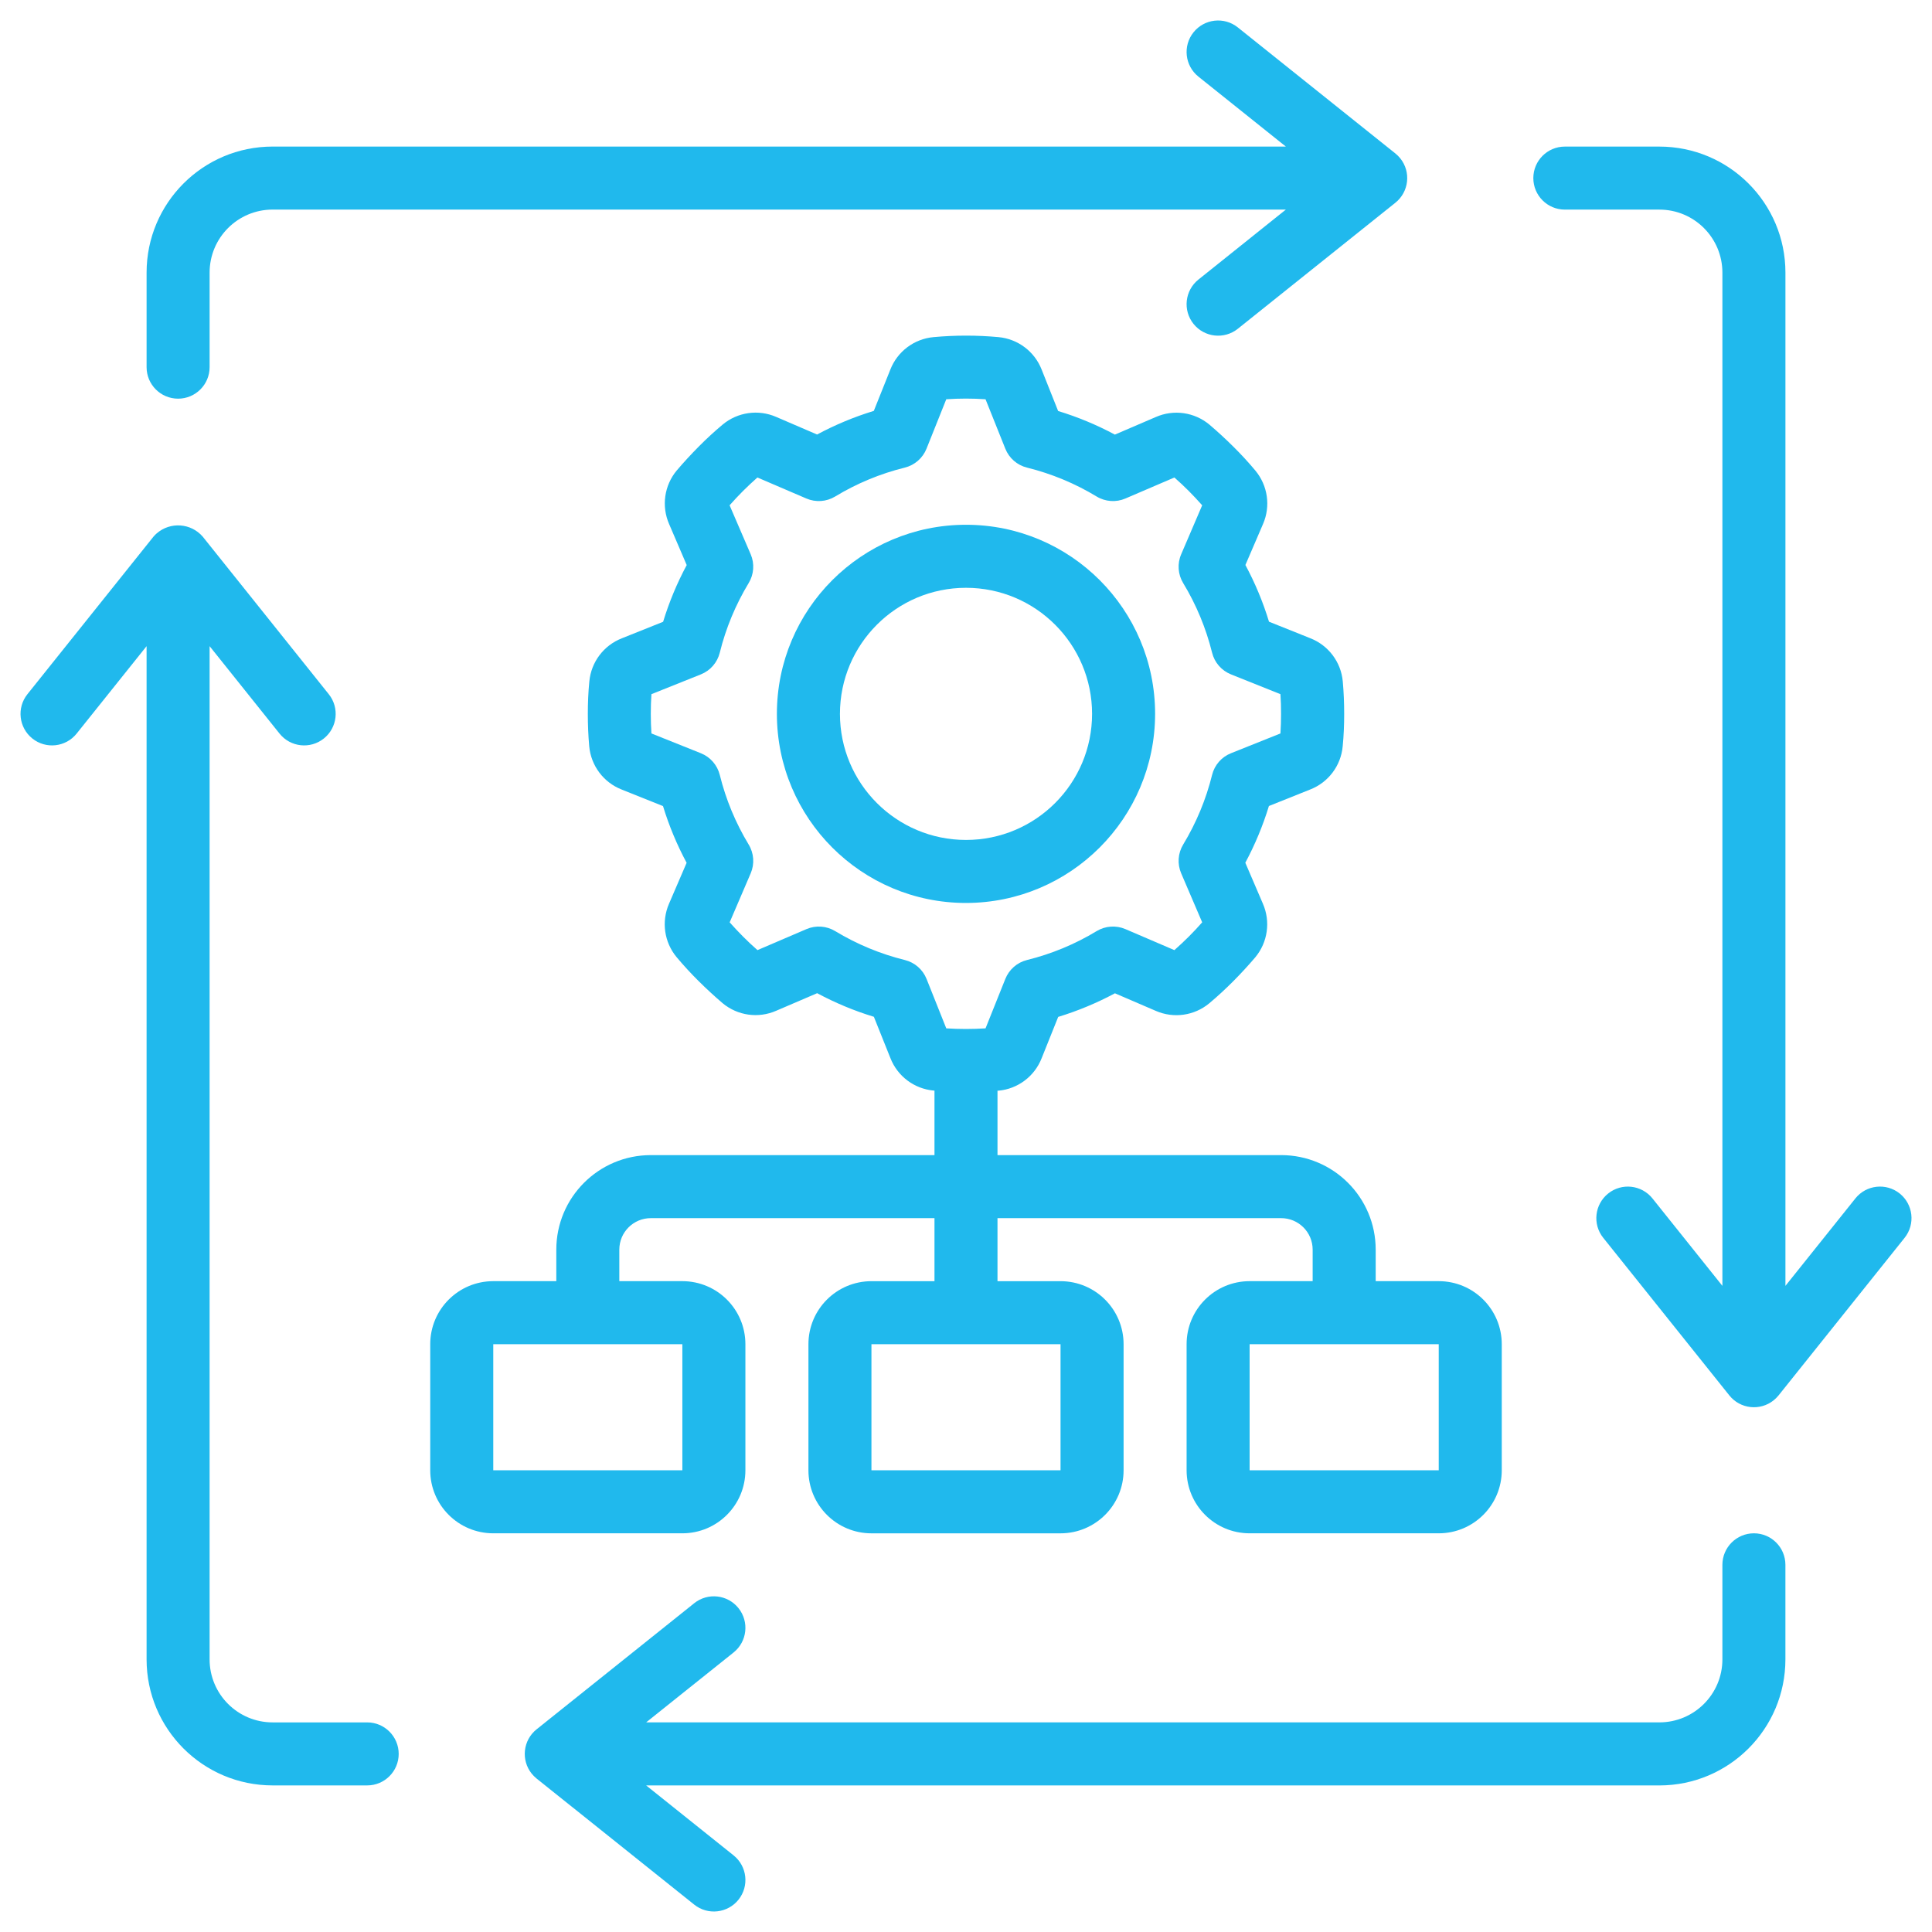
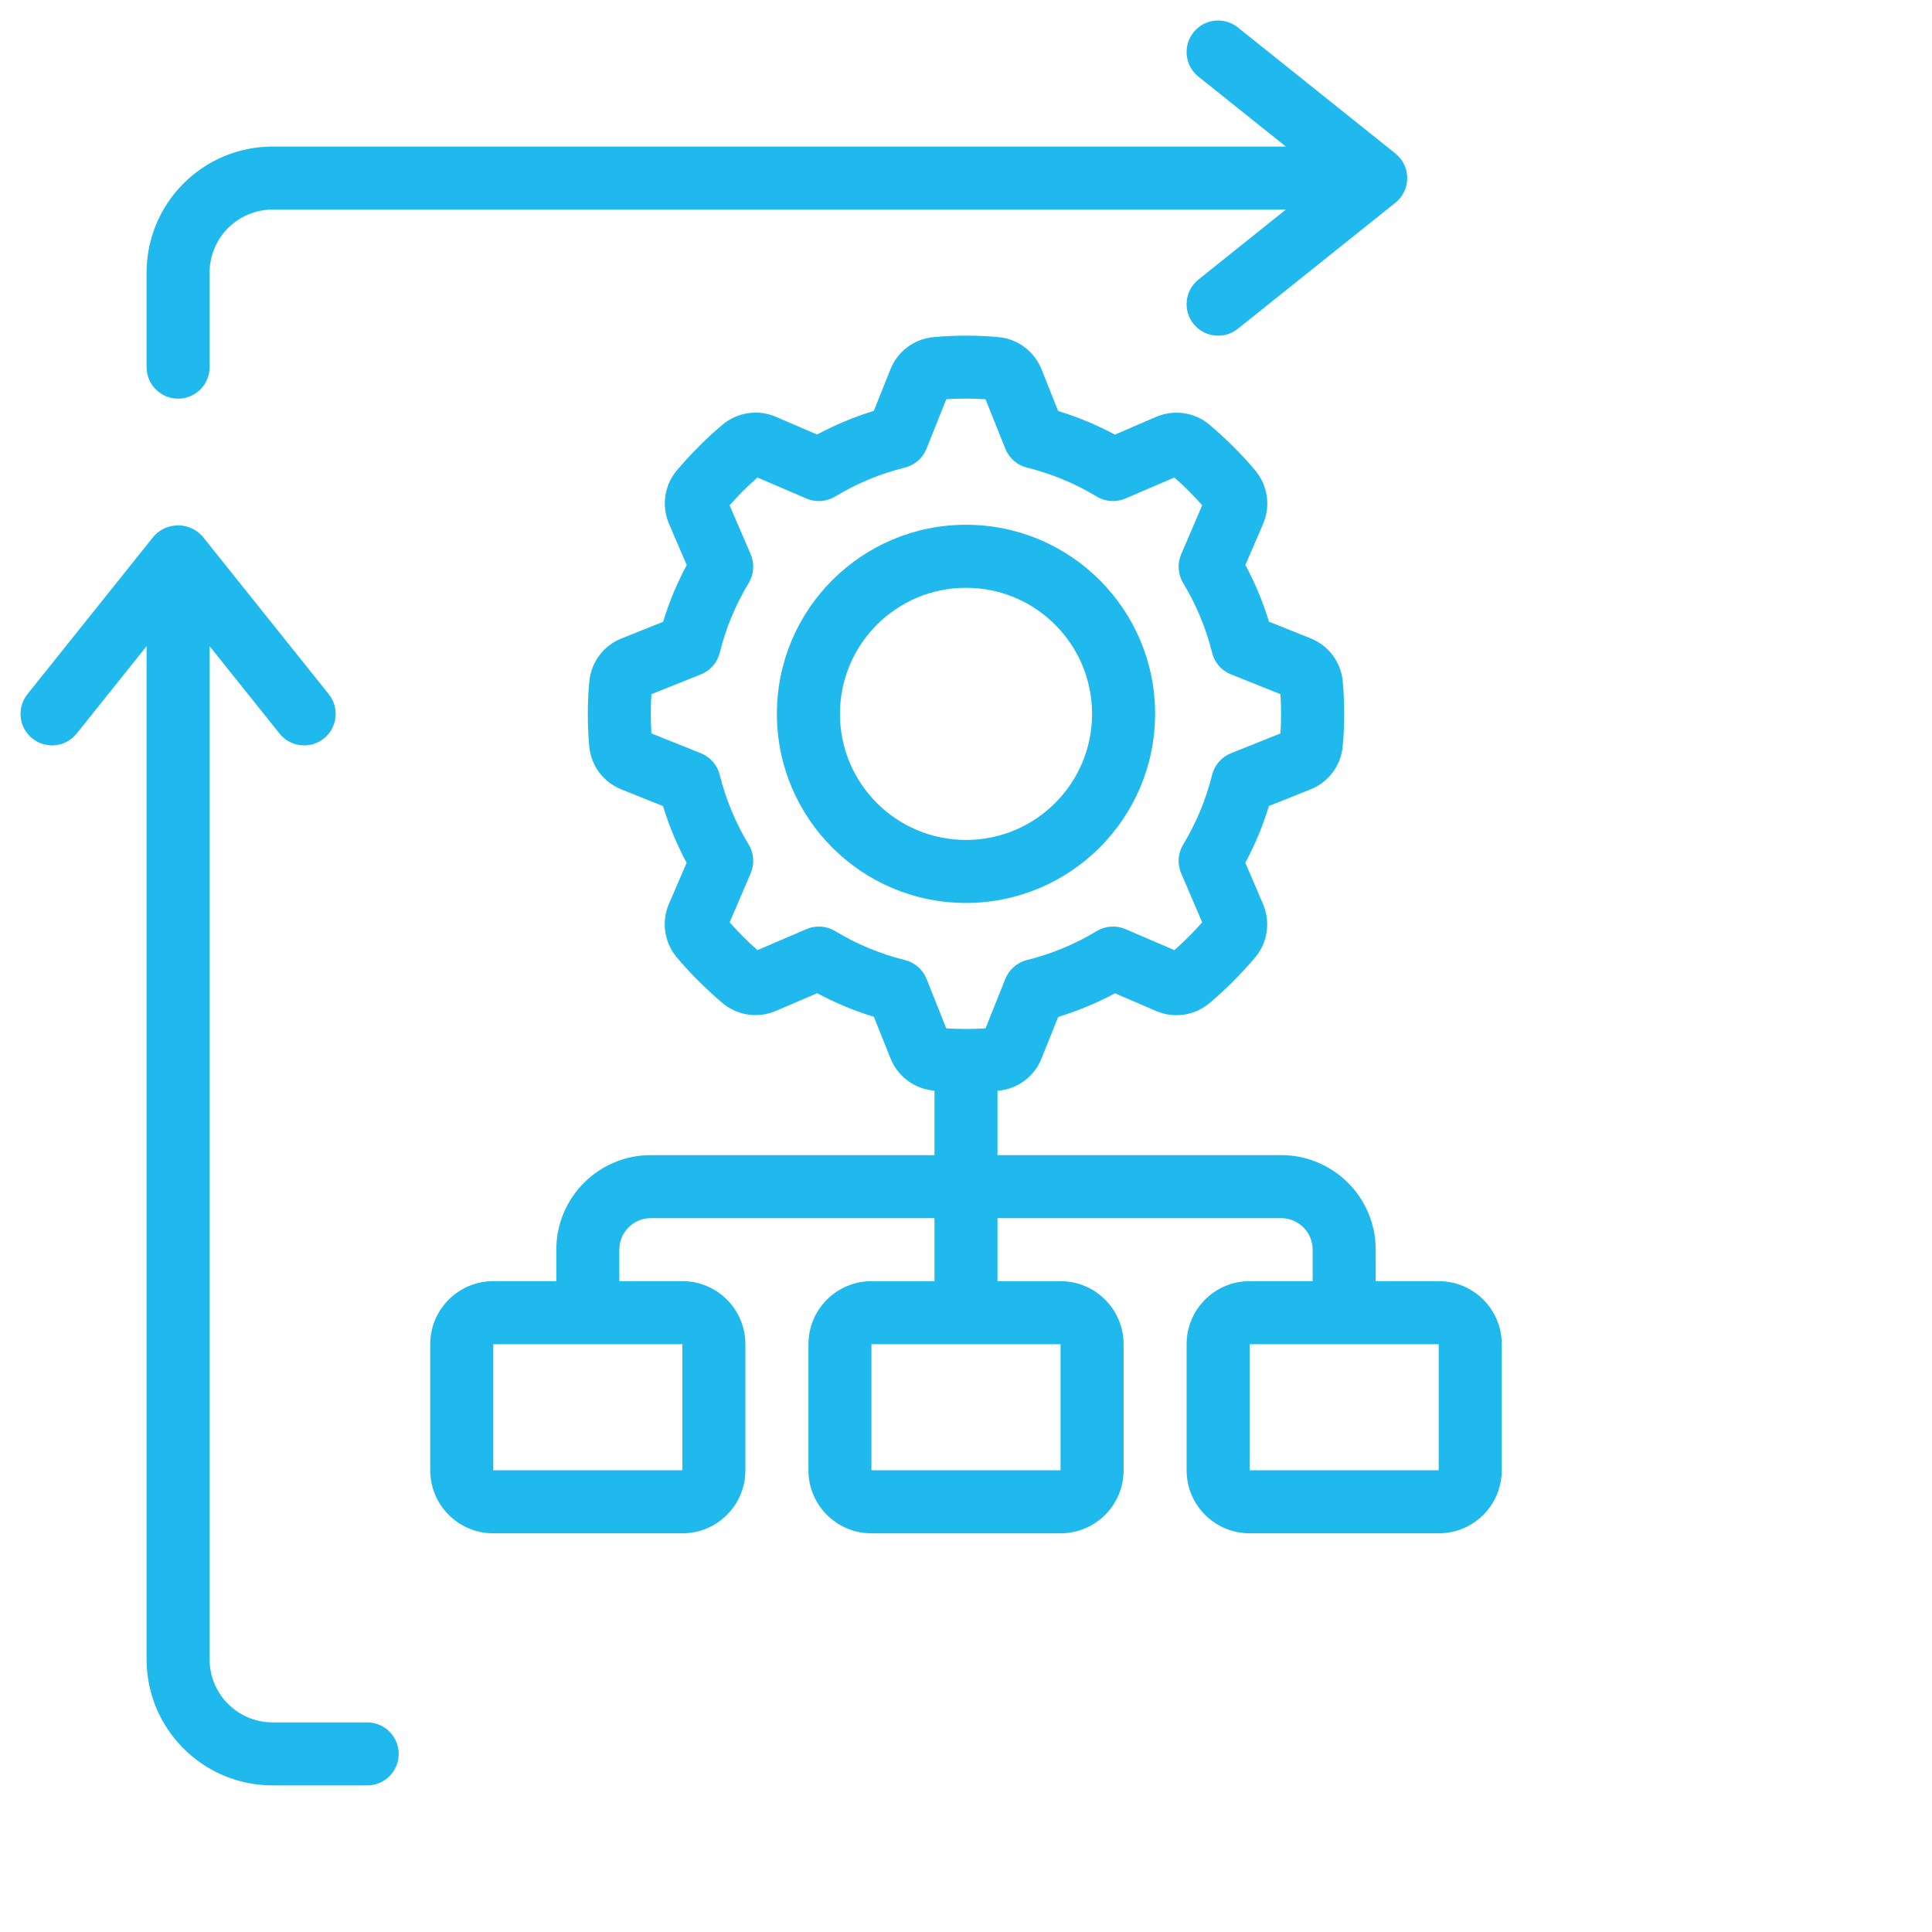
<svg xmlns="http://www.w3.org/2000/svg" id="Layer_1" x="0px" y="0px" width="88.33px" height="88.33px" viewBox="0 0 88.33 88.33" xml:space="preserve">
  <g>
    <path fill="#20B9ED" d="M52.811,32.638c0-4.775-3.87-8.646-8.646-8.646c-4.774,0-8.646,3.871-8.646,8.646  c0,4.774,3.871,8.645,8.646,8.645C48.938,41.279,52.806,37.411,52.811,32.638z M38.402,32.638c0-3.183,2.58-5.764,5.763-5.764  s5.764,2.581,5.764,5.764s-2.58,5.764-5.764,5.764S38.402,35.821,38.402,32.638z" />
    <path fill="#20B9ED" d="M22.552,70.102h8.645c1.592,0,2.882-1.29,2.882-2.882v-5.764c0-1.592-1.29-2.882-2.882-2.882h-2.882v-1.441  c0-0.796,0.645-1.44,1.441-1.44h12.968v2.882h-2.882c-1.591,0-2.881,1.29-2.881,2.882v5.764c0,1.592,1.29,2.882,2.881,2.882h8.645  c1.592,0,2.883-1.29,2.883-2.882v-5.764c0-1.592-1.291-2.882-2.883-2.882h-2.882v-2.882h12.968c0.796,0,1.441,0.645,1.441,1.44  v1.441h-2.882c-1.591,0-2.881,1.29-2.881,2.882v5.764c0,1.592,1.29,2.882,2.881,2.882h8.646c1.592,0,2.882-1.29,2.882-2.882v-5.764  c0-1.592-1.29-2.882-2.882-2.882h-2.882v-1.441c0-2.387-1.936-4.322-4.323-4.322H45.605v-2.945h0.043  c0.887-0.081,1.65-0.655,1.975-1.484l0.757-1.89c0.897-0.274,1.766-0.636,2.594-1.079l1.872,0.805  c0.814,0.354,1.758,0.22,2.44-0.347c0.377-0.316,0.744-0.655,1.097-1.009c0.351-0.354,0.689-0.72,1.008-1.095  c0.57-0.685,0.704-1.633,0.348-2.45l-0.804-1.873c0.443-0.827,0.805-1.696,1.079-2.594l1.89-0.756  c0.828-0.323,1.402-1.086,1.483-1.971c0.049-0.49,0.068-0.986,0.068-1.484s-0.02-0.995-0.064-1.484  c-0.08-0.886-0.654-1.649-1.482-1.974l-1.891-0.757c-0.273-0.898-0.635-1.766-1.079-2.593l0.806-1.874  c0.353-0.813,0.219-1.756-0.348-2.439c-0.314-0.377-0.653-0.745-1.009-1.097c-0.354-0.352-0.721-0.69-1.095-1.008  c-0.686-0.571-1.634-0.705-2.45-0.347l-1.872,0.804c-0.827-0.444-1.696-0.805-2.594-1.079l-0.754-1.895  c-0.324-0.827-1.087-1.401-1.972-1.483c-0.987-0.091-1.981-0.091-2.969,0c-0.887,0.08-1.651,0.654-1.976,1.483l-0.756,1.89  c-0.898,0.274-1.767,0.636-2.594,1.08l-1.873-0.806c-0.813-0.353-1.756-0.219-2.439,0.347c-0.378,0.316-0.746,0.654-1.097,1.009  c-0.351,0.354-0.689,0.72-1.008,1.095c-0.57,0.685-0.704,1.633-0.347,2.45l0.804,1.874c-0.444,0.827-0.805,1.696-1.079,2.593  l-1.89,0.756c-0.827,0.324-1.401,1.086-1.483,1.971c-0.049,0.49-0.069,0.986-0.069,1.484s0.02,0.994,0.064,1.484  c0.081,0.885,0.654,1.649,1.483,1.974l1.89,0.756c0.274,0.898,0.636,1.767,1.08,2.594l-0.806,1.873  c-0.353,0.814-0.219,1.757,0.347,2.439c0.316,0.377,0.654,0.745,1.009,1.097s0.721,0.69,1.095,1.009  c0.685,0.57,1.633,0.705,2.449,0.347l1.874-0.804c0.827,0.444,1.695,0.806,2.593,1.079l0.757,1.891  c0.324,0.827,1.086,1.401,1.971,1.482h0.043v2.951H29.756c-2.387,0-4.322,1.936-4.322,4.322v1.441h-2.882  c-1.592,0-2.882,1.29-2.882,2.882v5.764C19.669,68.812,20.96,70.102,22.552,70.102z M48.487,67.22h-8.645v-5.764h8.645V67.22z   M65.778,67.22h-8.646v-5.764h8.646V67.22z M42.362,44.757c-0.172-0.431-0.541-0.753-0.991-0.865  c-1.122-0.277-2.195-0.723-3.184-1.321c-0.398-0.241-0.887-0.276-1.315-0.093l-2.241,0.961c-0.223-0.197-0.444-0.402-0.655-0.615  c-0.212-0.213-0.418-0.433-0.616-0.655l0.961-2.241c0.184-0.428,0.149-0.918-0.092-1.316c-0.598-0.988-1.044-2.061-1.321-3.183  c-0.112-0.45-0.434-0.819-0.864-0.991l-2.261-0.905c-0.02-0.297-0.029-0.597-0.029-0.898s0.009-0.6,0.029-0.898l2.261-0.905  c0.431-0.172,0.752-0.541,0.864-0.992c0.277-1.121,0.723-2.194,1.321-3.183c0.241-0.398,0.276-0.888,0.092-1.316l-0.964-2.239  c0.197-0.223,0.402-0.443,0.615-0.656c0.213-0.211,0.432-0.417,0.656-0.615l2.24,0.961c0.428,0.184,0.918,0.149,1.316-0.092  c0.988-0.599,2.061-1.044,3.183-1.321c0.451-0.112,0.82-0.434,0.992-0.864l0.904-2.261c0.598-0.041,1.198-0.041,1.795,0  l0.905,2.261c0.172,0.431,0.54,0.752,0.991,0.864c1.121,0.277,2.195,0.723,3.183,1.321c0.398,0.241,0.889,0.276,1.315,0.092  l2.24-0.961c0.224,0.198,0.445,0.402,0.656,0.615c0.212,0.214,0.418,0.433,0.615,0.656l-0.96,2.24  c-0.185,0.428-0.15,0.918,0.091,1.316c0.599,0.988,1.044,2.061,1.322,3.183c0.111,0.45,0.433,0.819,0.864,0.991l2.261,0.905  c0.021,0.297,0.028,0.596,0.028,0.898c0,0.301-0.008,0.599-0.028,0.898l-2.261,0.904c-0.432,0.172-0.753,0.541-0.864,0.992  c-0.278,1.122-0.724,2.195-1.322,3.183c-0.241,0.398-0.275,0.888-0.091,1.316l0.96,2.24c-0.197,0.223-0.401,0.444-0.615,0.656  c-0.213,0.212-0.433,0.418-0.656,0.615l-2.24-0.961c-0.427-0.183-0.917-0.149-1.315,0.092c-0.987,0.599-2.062,1.044-3.183,1.321  c-0.451,0.112-0.819,0.434-0.991,0.865l-0.905,2.26c-0.598,0.038-1.197,0.038-1.795,0L42.362,44.757z M22.552,61.456h8.645v5.764  h-8.645V61.456z" />
    <path fill="#20B9ED" d="M54.792,12.781c-0.622,0.498-0.723,1.405-0.226,2.026c0.497,0.621,1.404,0.722,2.026,0.225l0,0l7.205-5.764  c0.62-0.497,0.722-1.404,0.225-2.025c-0.066-0.083-0.142-0.159-0.225-0.226l-7.205-5.764c-0.622-0.498-1.529-0.396-2.026,0.225  c-0.497,0.622-0.396,1.529,0.226,2.026l0,0l3.997,3.197H12.465c-3.184,0-5.763,2.581-5.763,5.763v4.323  c0,0.795,0.645,1.44,1.44,1.44c0.796,0,1.441-0.645,1.441-1.44v-4.323c0-1.592,1.29-2.882,2.882-2.882h46.324L54.792,12.781z" />
-     <path fill="#20B9ED" d="M86.853,54.566c-0.622-0.497-1.529-0.396-2.026,0.225v0.001l-3.198,3.997V12.465  c0-3.183-2.58-5.763-5.763-5.763h-4.323c-0.795,0-1.44,0.645-1.44,1.44c0,0.796,0.646,1.441,1.44,1.441h4.323  c1.591,0,2.881,1.29,2.881,2.882v46.324l-3.197-3.997c-0.497-0.622-1.403-0.723-2.025-0.226c-0.622,0.498-0.723,1.405-0.226,2.026  l5.765,7.205c0.496,0.621,1.403,0.723,2.025,0.225c0.083-0.066,0.158-0.142,0.226-0.225l5.763-7.205  C87.574,55.972,87.473,55.064,86.853,54.566C86.853,54.567,86.853,54.567,86.853,54.566z" />
-     <path fill="#20B9ED" d="M81.628,75.865v-4.322c0-0.796-0.645-1.441-1.44-1.441s-1.441,0.646-1.441,1.441v4.322  c0,1.591-1.29,2.881-2.881,2.881H29.542l3.997-3.196c0.622-0.497,0.722-1.404,0.225-2.026c-0.498-0.622-1.404-0.723-2.026-0.225  l0,0l-7.205,5.764c-0.622,0.497-0.722,1.403-0.226,2.025c0.067,0.083,0.143,0.158,0.226,0.226l7.205,5.763  c0.622,0.498,1.528,0.396,2.026-0.224c0.497-0.622,0.397-1.529-0.225-2.026l-3.997-3.198h46.324  C79.048,81.628,81.628,79.048,81.628,75.865z" />
    <path fill="#20B9ED" d="M12.465,81.628h4.323c0.795,0,1.44-0.645,1.44-1.44s-0.645-1.441-1.44-1.441h-4.323  c-1.592,0-2.882-1.29-2.882-2.881V29.542l3.197,3.997c0.498,0.622,1.404,0.722,2.026,0.225c0.622-0.498,0.722-1.405,0.225-2.026  l0,0l-5.763-7.204c-0.54-0.622-1.48-0.688-2.102-0.149c-0.053,0.046-0.103,0.096-0.148,0.149l-5.764,7.204  c-0.497,0.622-0.396,1.528,0.225,2.026c0.621,0.497,1.528,0.397,2.025-0.225l3.198-3.997v46.324  C6.702,79.048,9.282,81.628,12.465,81.628z" />
  </g>
</svg>